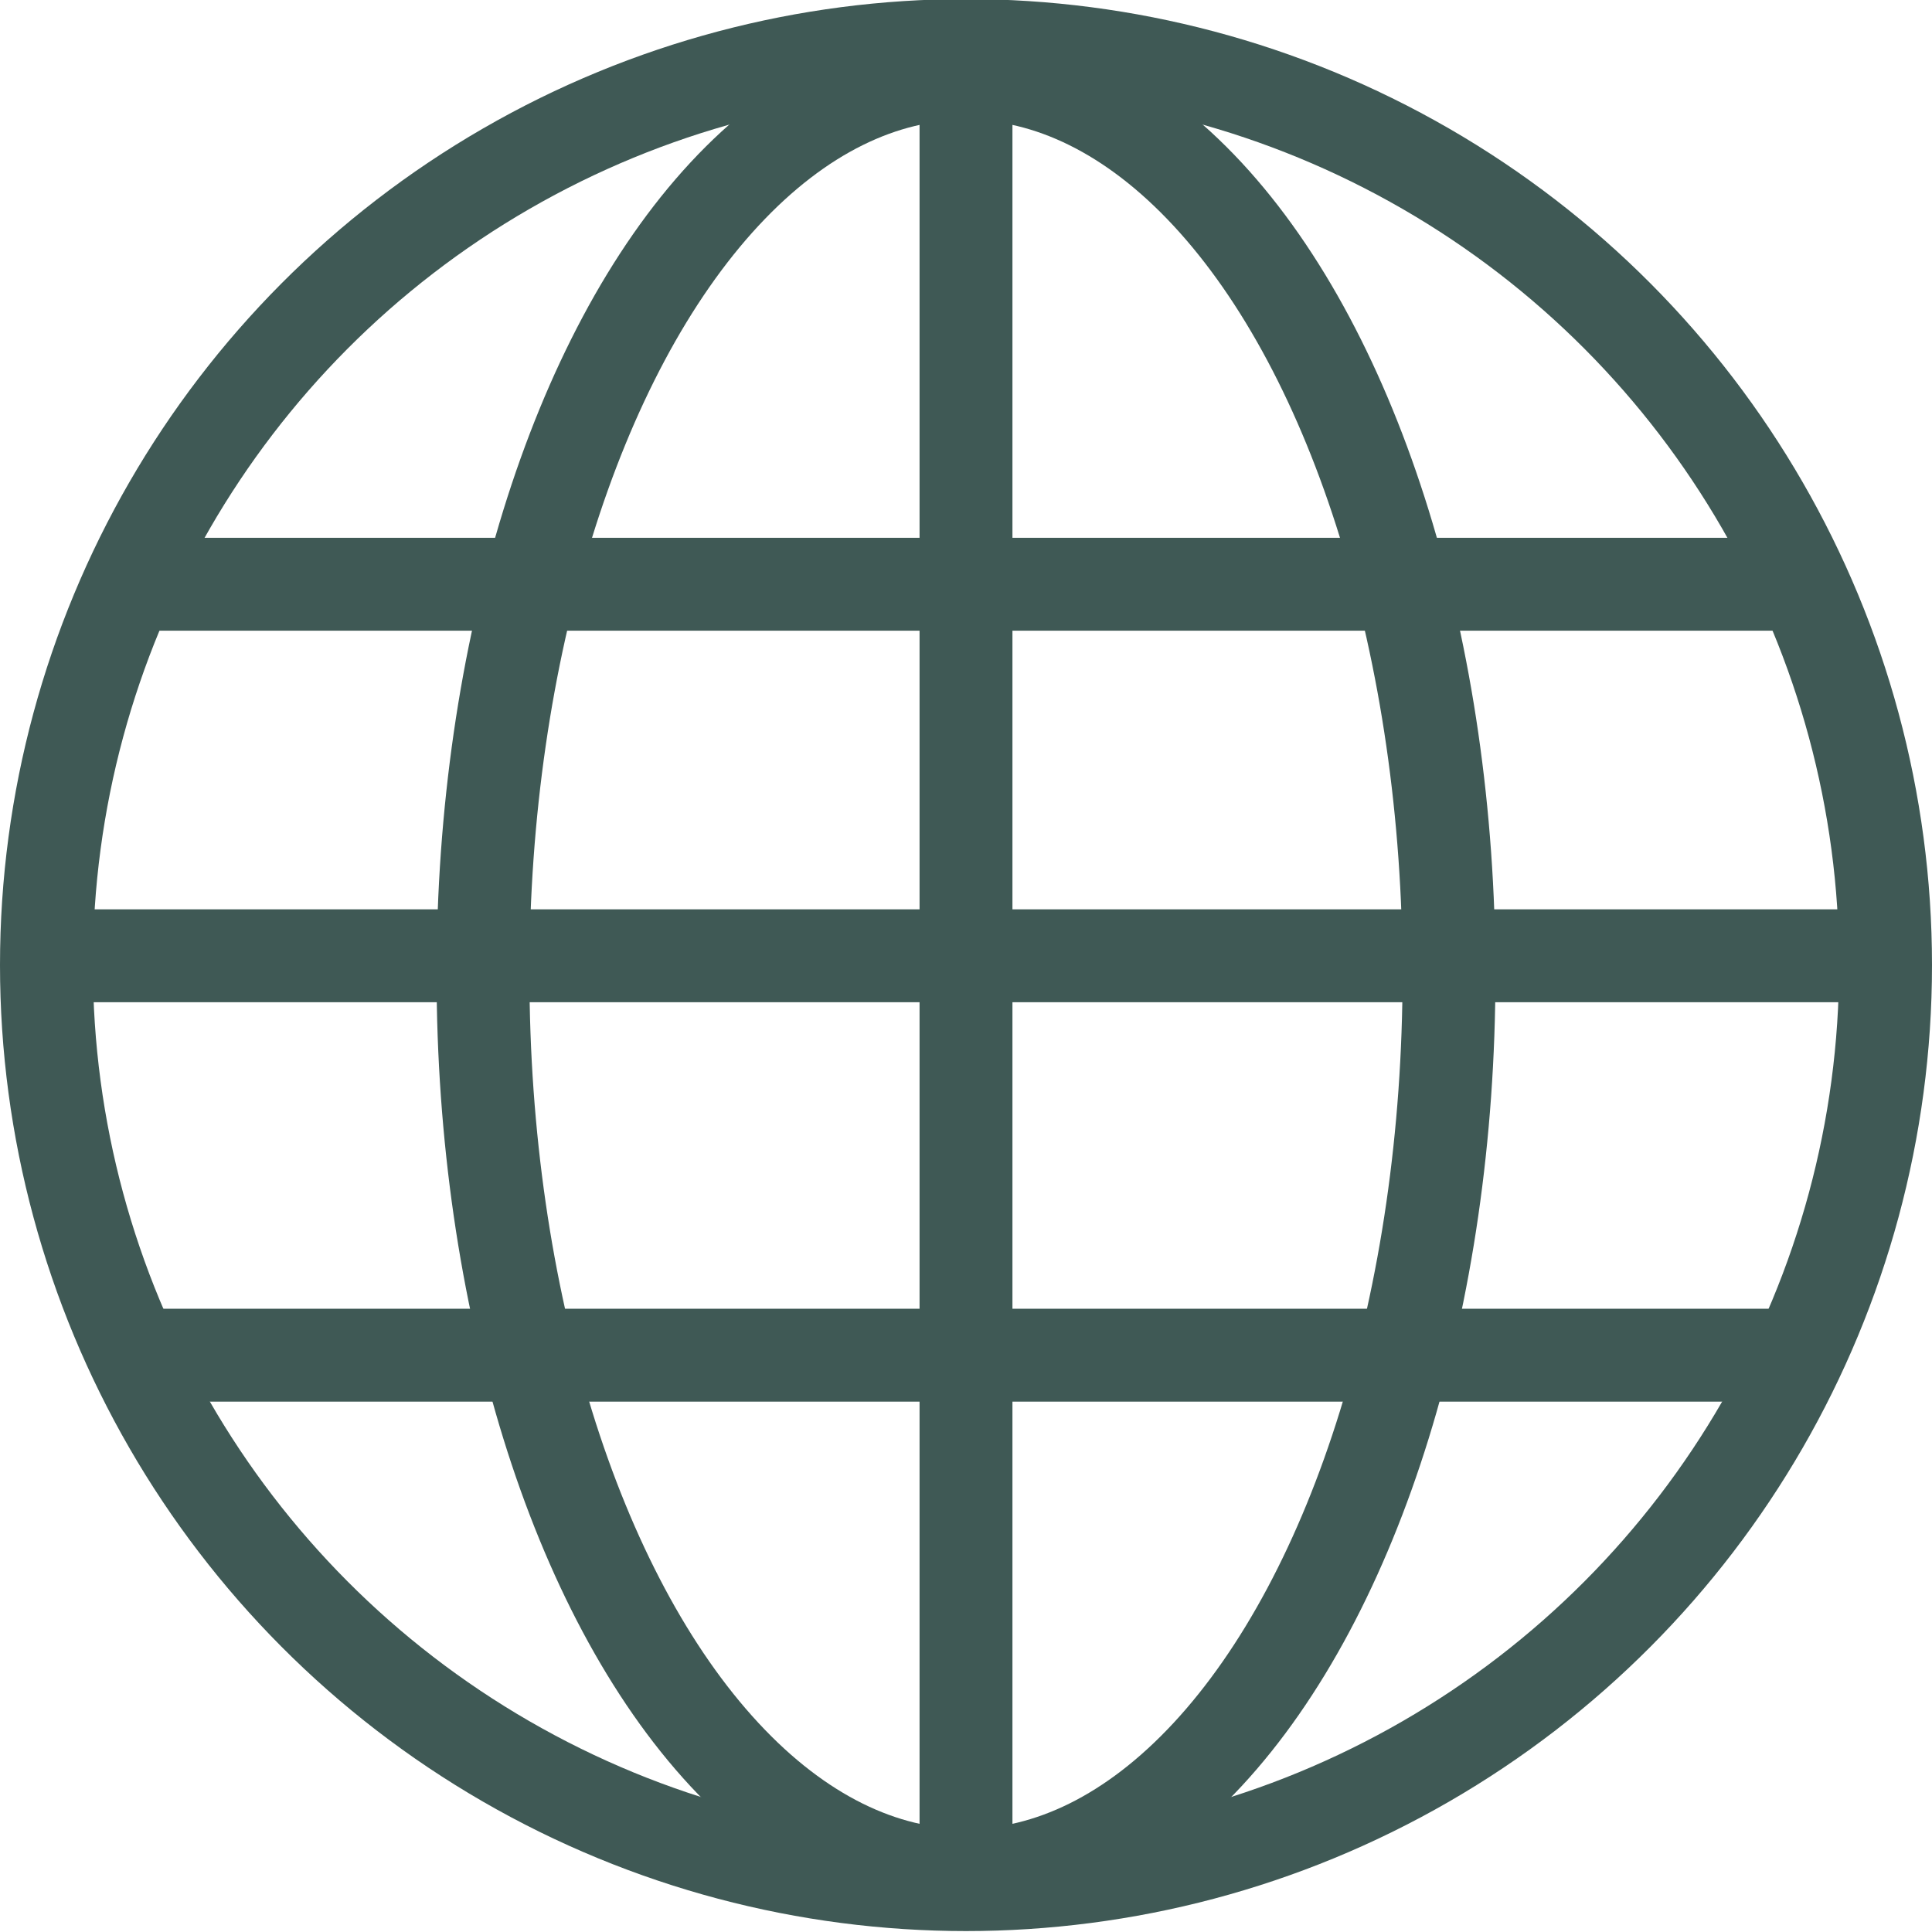
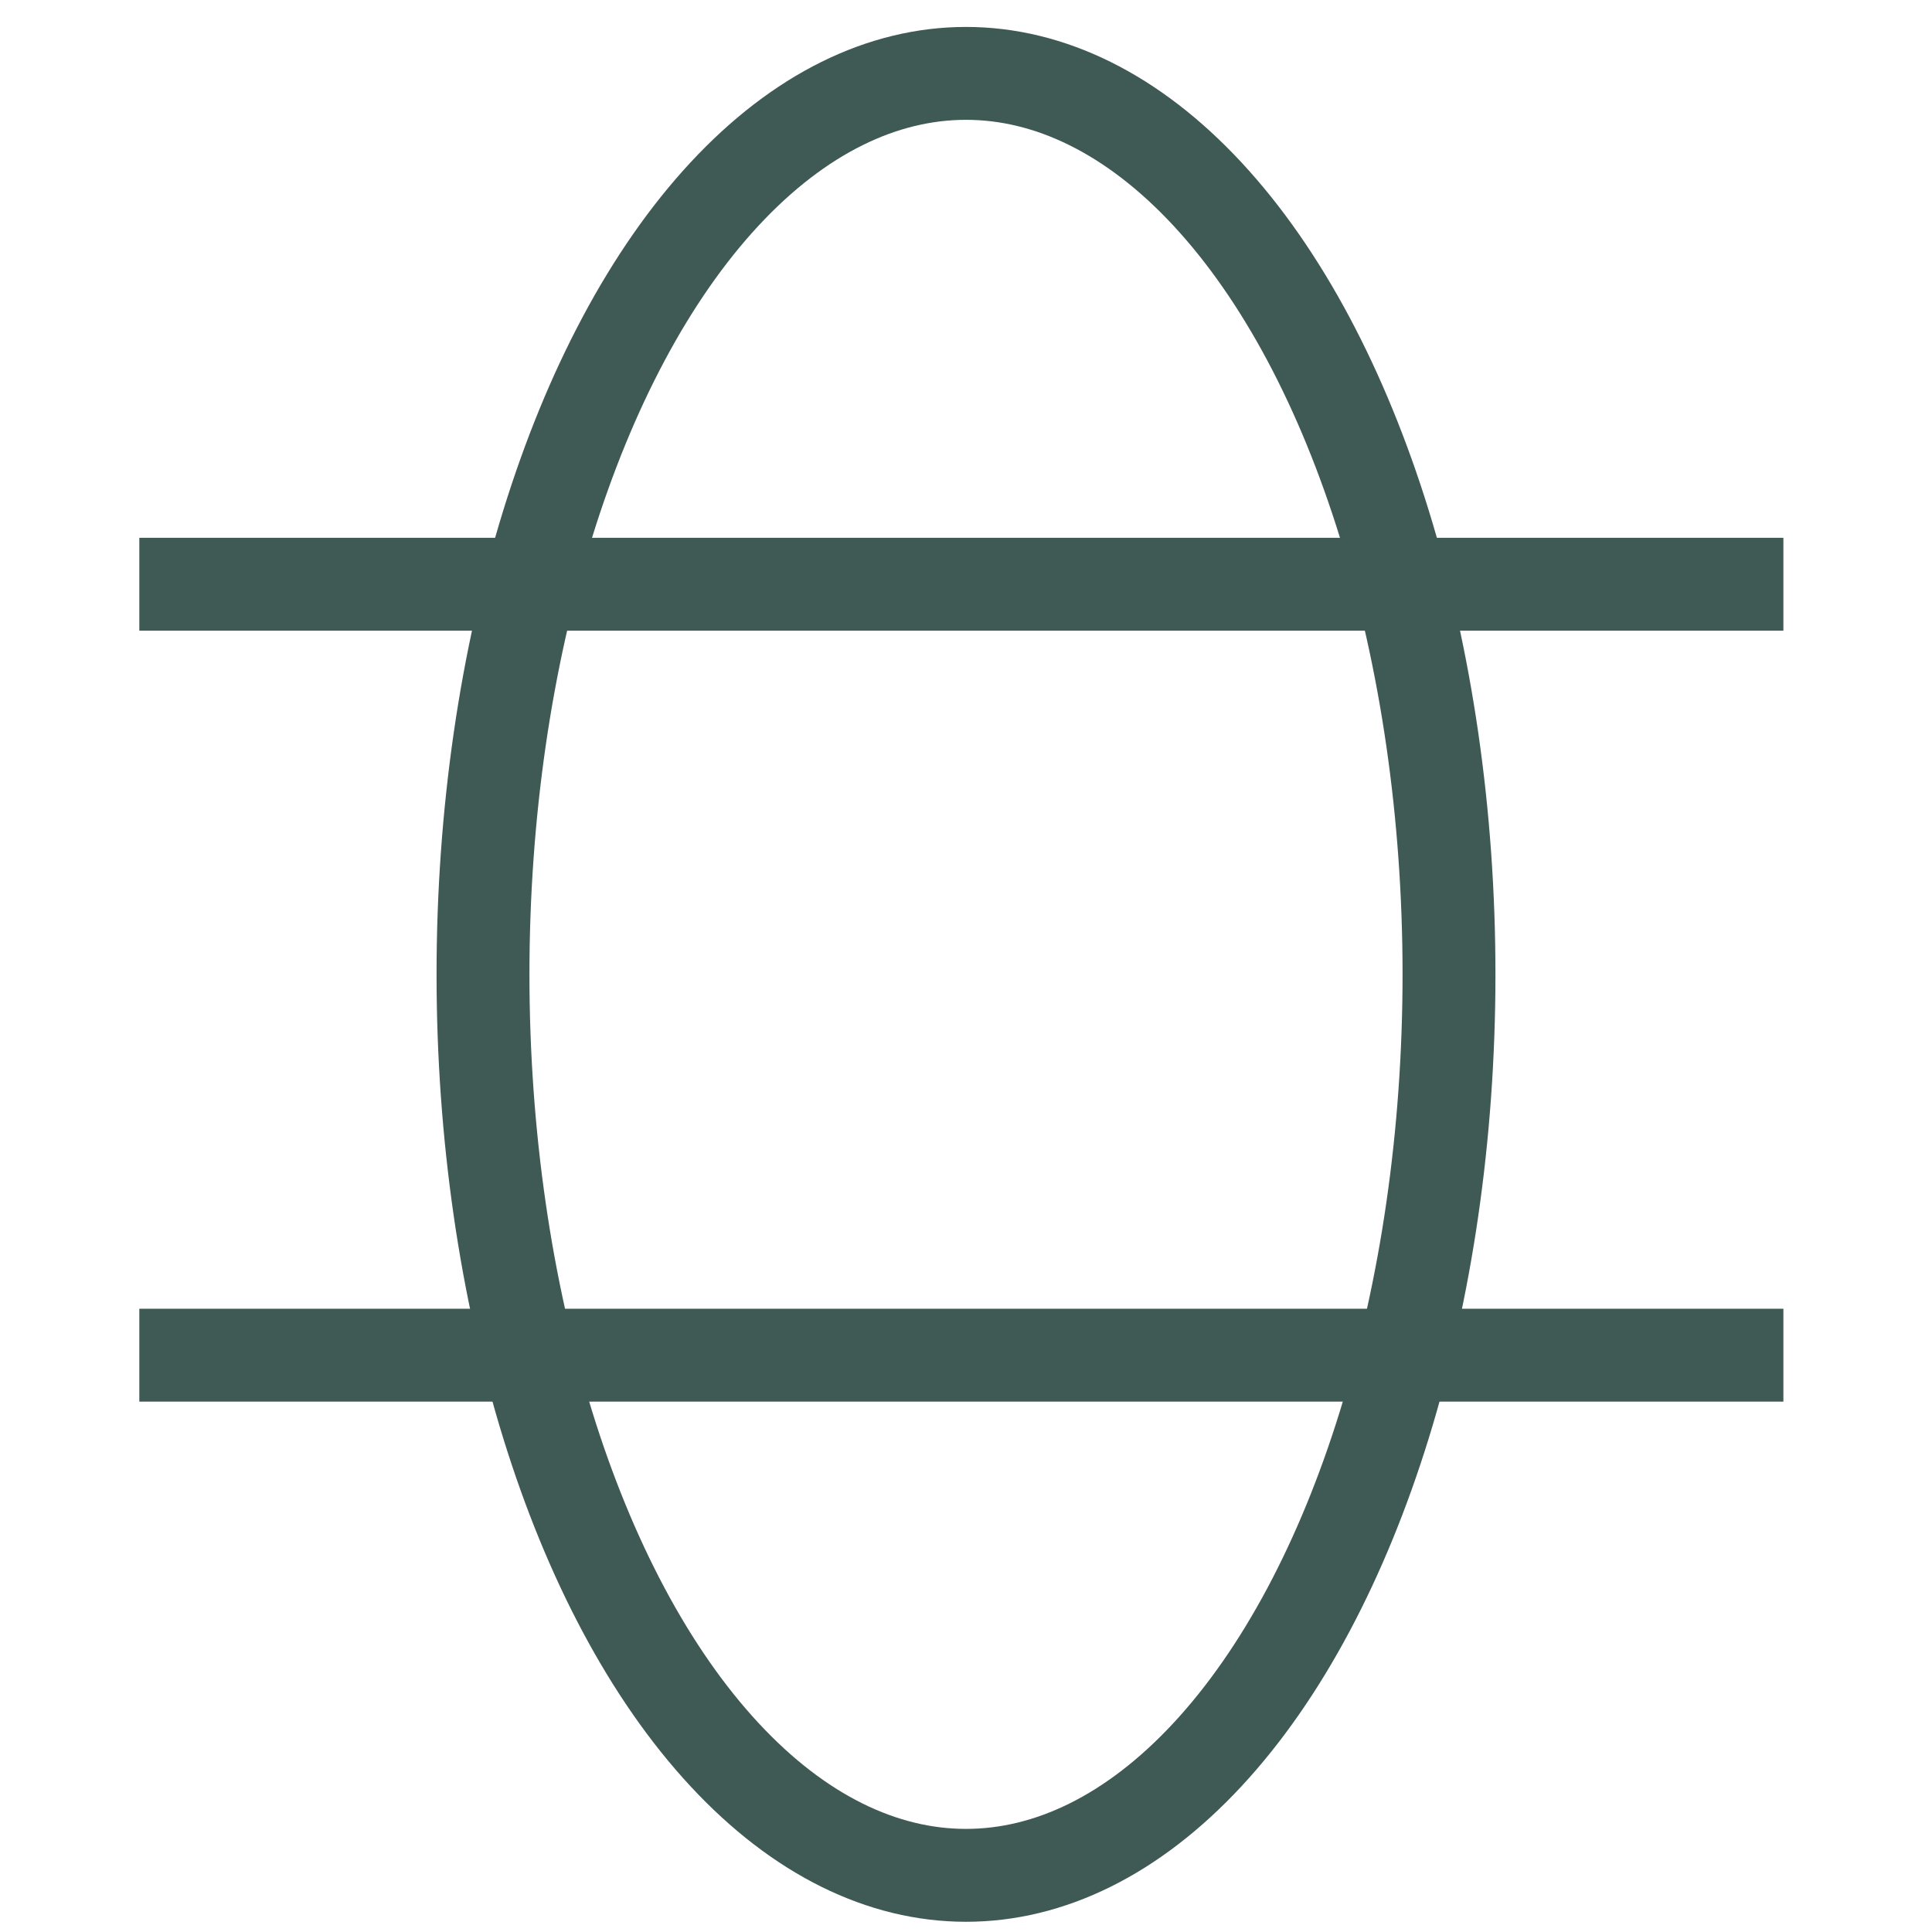
<svg xmlns="http://www.w3.org/2000/svg" version="1.1" id="Layer_1" x="0px" y="0px" viewBox="0 0 20.8 20.8" style="enable-background:new 0 0 20.8 20.8;" xml:space="preserve">
  <style type="text/css">
	.st0{fill:none;stroke:#3F5955;stroke-miterlimit:10;}
</style>
  <g id="Language_Icon" transform="translate(0.5 0.49)">
-     <circle id="Oval_1" class="st0" cx="9.9" cy="9.9" r="9.9" />
    <ellipse id="Oval_1_Copy_3" class="st0" cx="9.9" cy="10" rx="5.2" ry="9.7" />
-     <path id="Line" class="st0" d="M0.1,9.8h19.6" />
    <path id="Line_Copy_4" class="st0" d="M1,5.8h17.7" />
    <path id="Line_Copy_2" class="st0" d="M1,14.1h17.7" />
-     <path id="Line_Copy" class="st0" d="M9.9,0v20" />
  </g>
</svg>